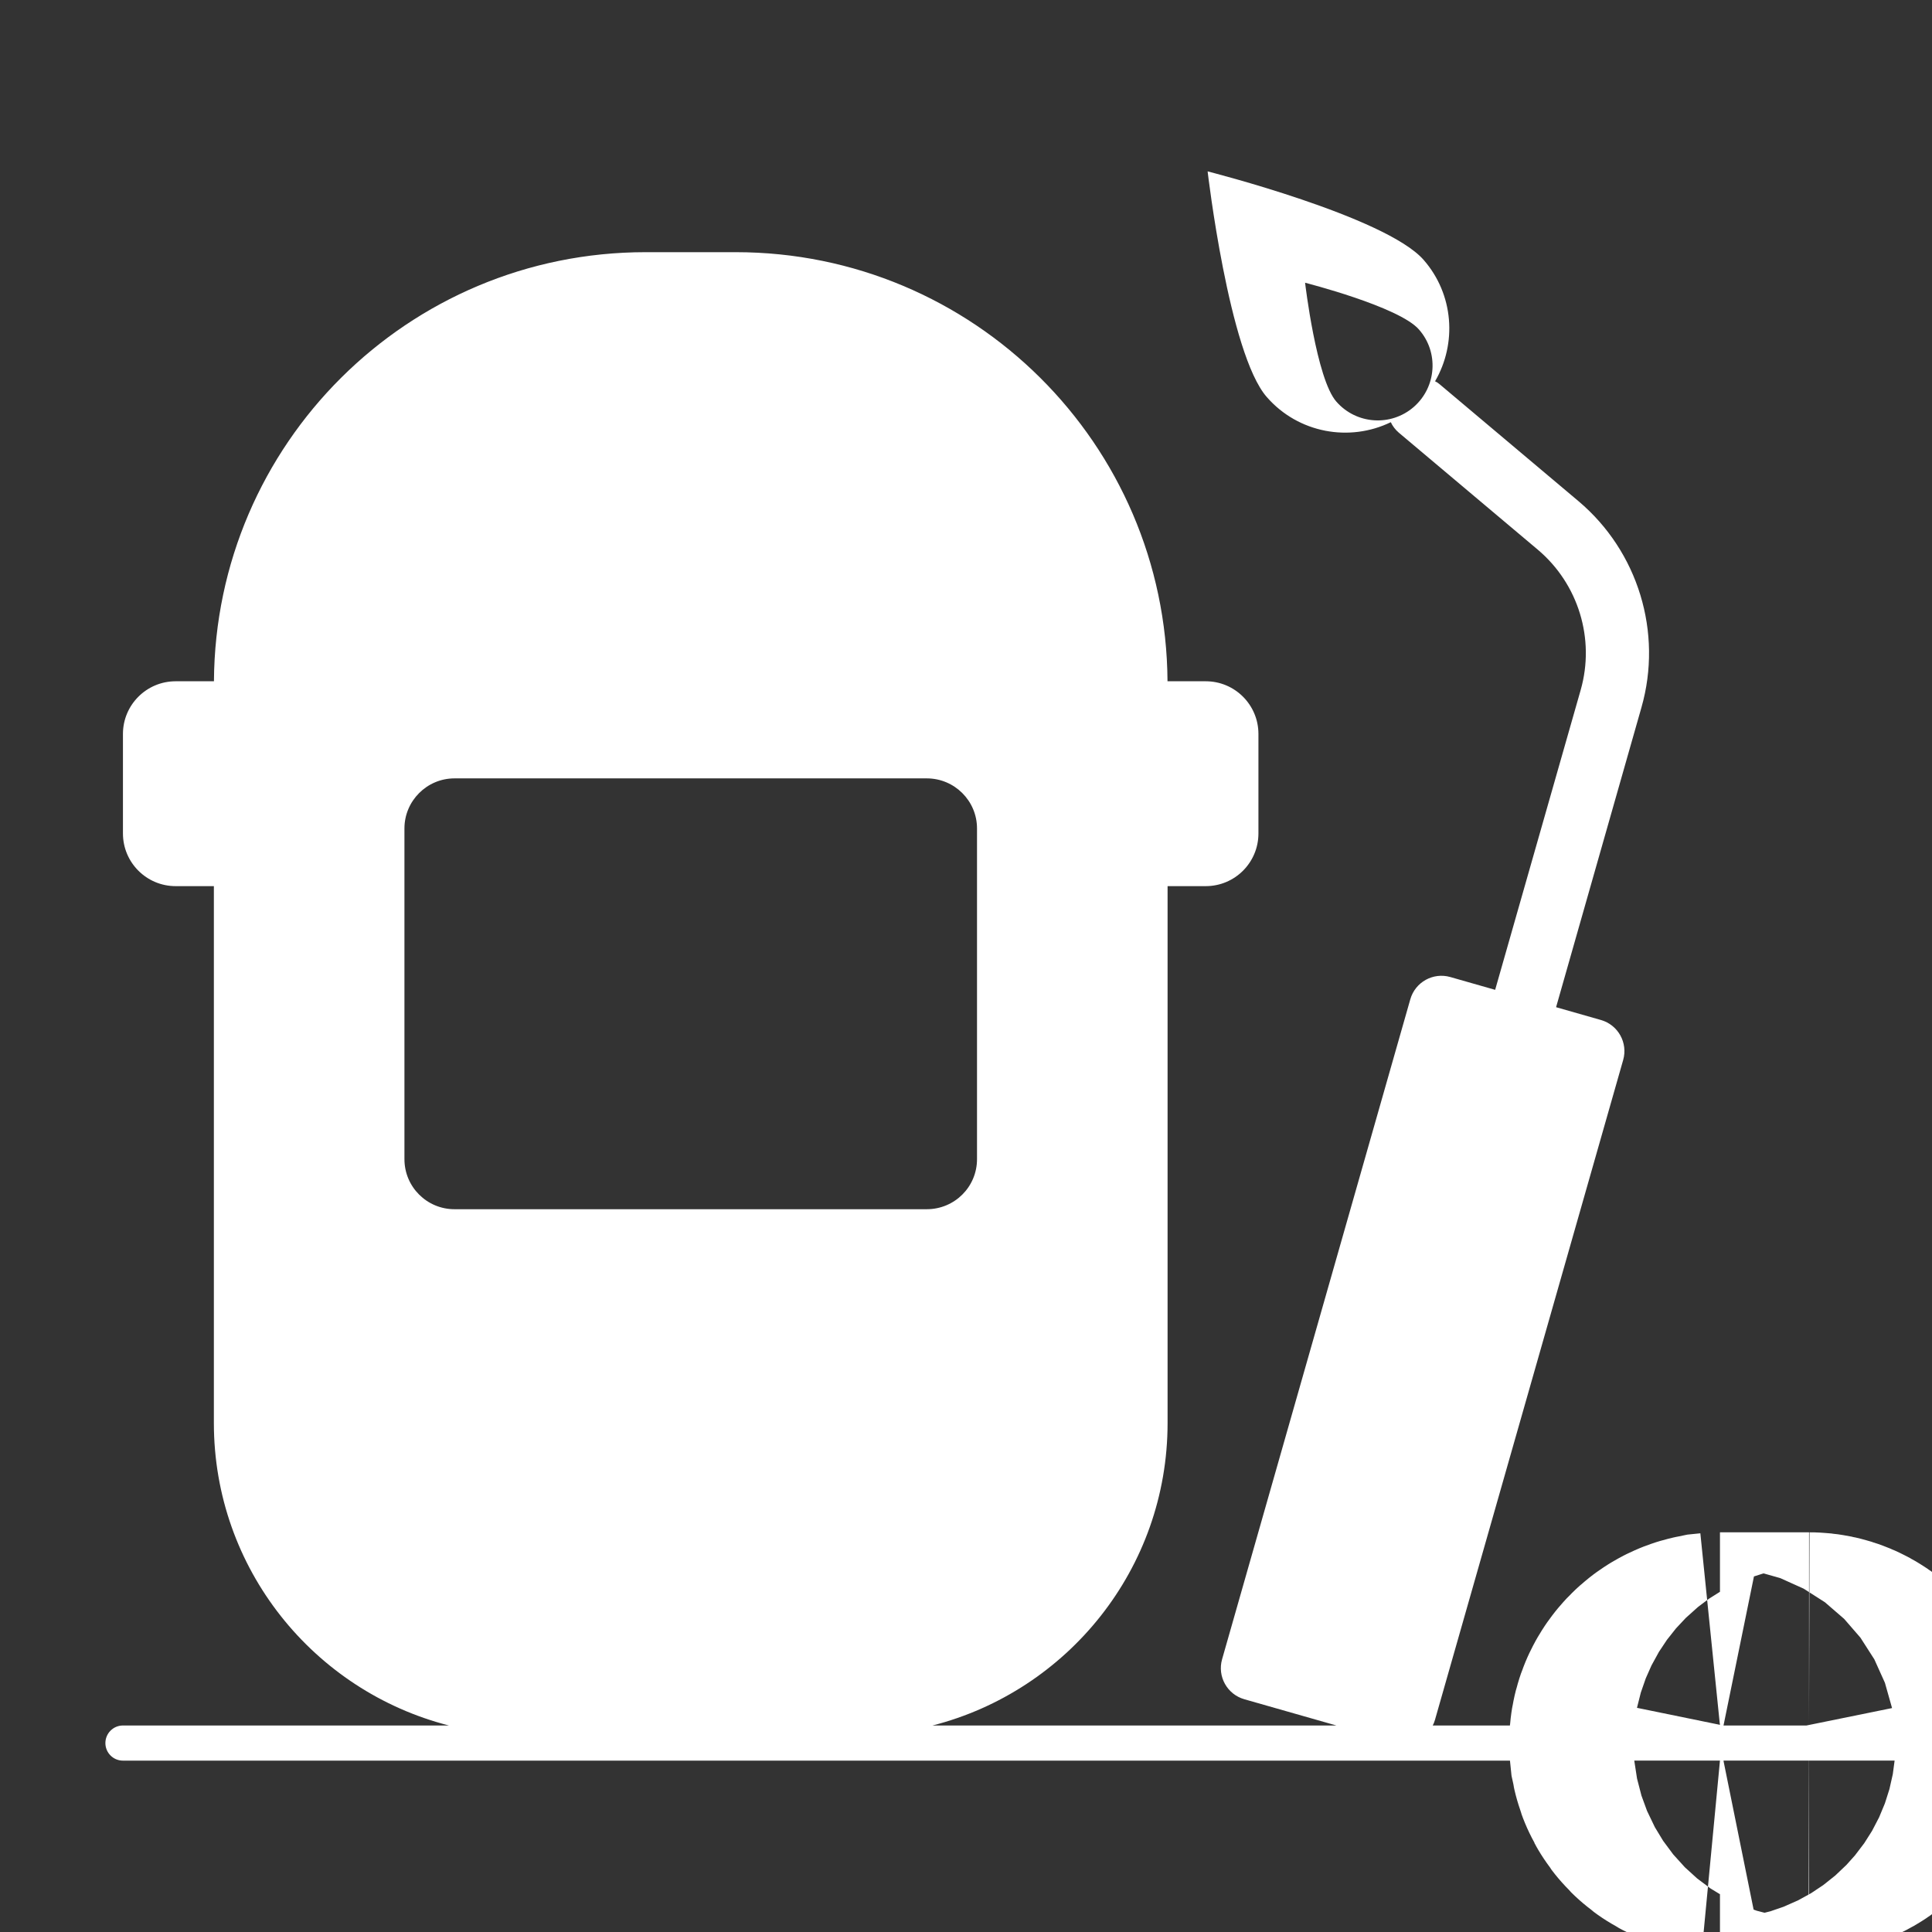
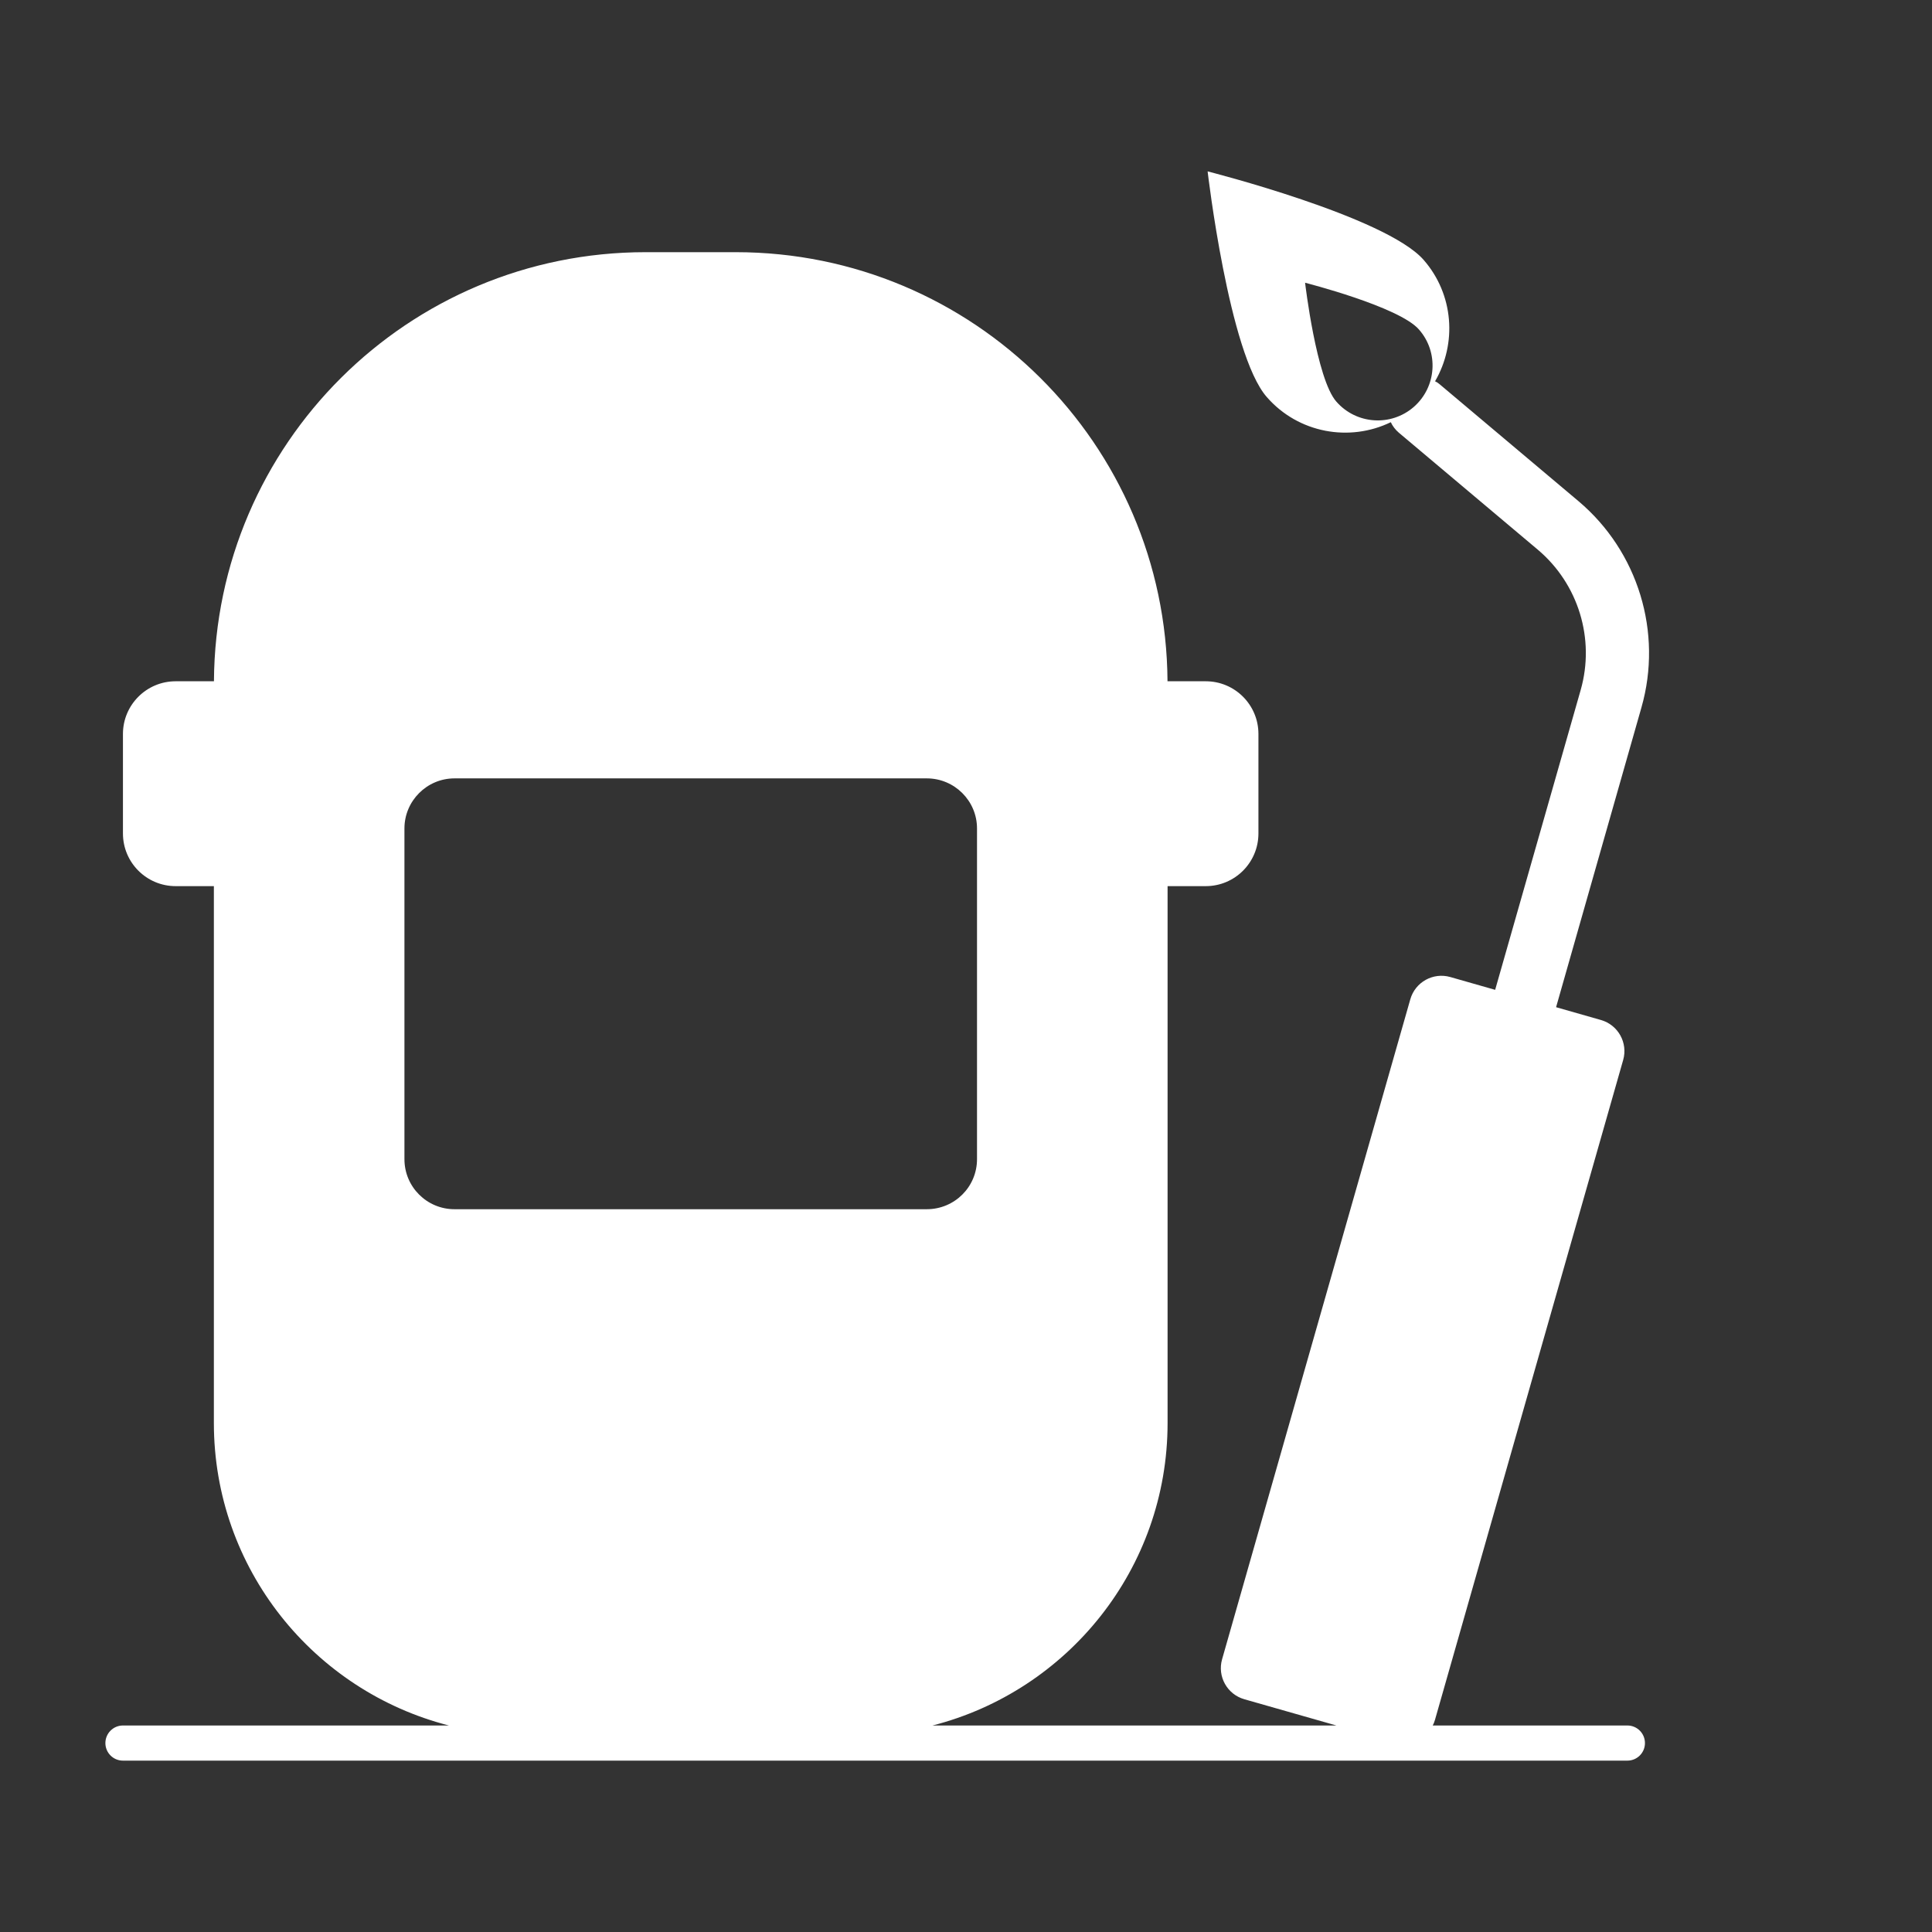
<svg xmlns="http://www.w3.org/2000/svg" width="80" height="80" viewBox="0 0 80 80" fill="none">
  <rect x="0" y="0" width="80" height="80" fill="#333333" stroke="none" />
  <path d="M65.365 20.755L59.612 15.911C59.554 15.86 59.489 15.817 59.423 15.788C60.332 14.224 60.201 12.195 58.95 10.762C57.38 8.966 50.005 7.097 50.005 7.097C50.005 7.097 50.885 14.653 52.456 16.442C53.765 17.94 55.881 18.311 57.59 17.482C57.663 17.642 57.779 17.795 57.925 17.919L63.678 22.762C65.358 24.18 66.056 26.457 65.452 28.573L61.911 40.987L60.054 40.457C59.342 40.254 58.601 40.666 58.398 41.378L50.604 68.707C50.401 69.418 50.813 70.159 51.525 70.362L55.337 71.449H38.613C44.206 70.019 48.347 64.96 48.347 58.922V36.693H49.928C51.133 36.693 52.109 35.716 52.109 34.511V30.392C52.109 29.187 51.133 28.21 49.928 28.21H48.344C48.285 18.384 40.303 10.442 30.463 10.442H26.732C16.892 10.442 8.917 18.384 8.859 28.21H7.273C6.068 28.21 5.091 29.187 5.091 30.392V34.511C5.091 35.716 6.068 36.693 7.273 36.693H8.856V58.922C8.856 64.96 12.997 70.019 18.589 71.449H5.091C4.689 71.449 4.364 71.775 4.364 72.177C4.364 72.579 4.689 72.904 5.091 72.904H67.386C67.788 72.904 68.114 72.579 68.114 72.177C68.114 71.775 67.788 71.449 67.386 71.449H59.327C59.363 71.377 59.395 71.301 59.418 71.22L67.212 43.892C67.415 43.18 67.003 42.439 66.291 42.236L64.434 41.706L67.969 29.293C68.856 26.188 67.83 22.835 65.365 20.755ZM58.543 16.849C57.598 17.671 56.165 17.577 55.336 16.631C54.507 15.693 54.041 11.708 54.041 11.708C54.041 11.708 57.932 12.697 58.754 13.642C59.583 14.58 59.489 16.02 58.543 16.849ZM16.747 47.998V34.304C16.747 33.162 17.678 32.231 18.819 32.231H38.376C39.525 32.231 40.456 33.162 40.456 34.304V47.998C40.456 49.148 39.525 50.071 38.376 50.071H18.819C17.678 50.071 16.747 49.148 16.747 47.998Z" fill="white" />
-   <path d="M71.22 71.449H74.909M71.22 71.449V72.903M71.22 71.449L71.073 71.464C70.742 71.531 70.492 71.825 70.492 72.177L70.507 72.323C70.565 72.608 70.789 72.831 71.073 72.889L71.22 72.903M71.22 71.449V72.903M74.909 71.449V72.903M74.909 71.449C75.311 71.45 75.636 71.775 75.636 72.177L75.621 72.323C75.553 72.655 75.261 72.903 74.909 72.903M74.909 71.449V72.903M74.909 72.903H71.22" stroke="white" stroke-width="16" />
</svg>